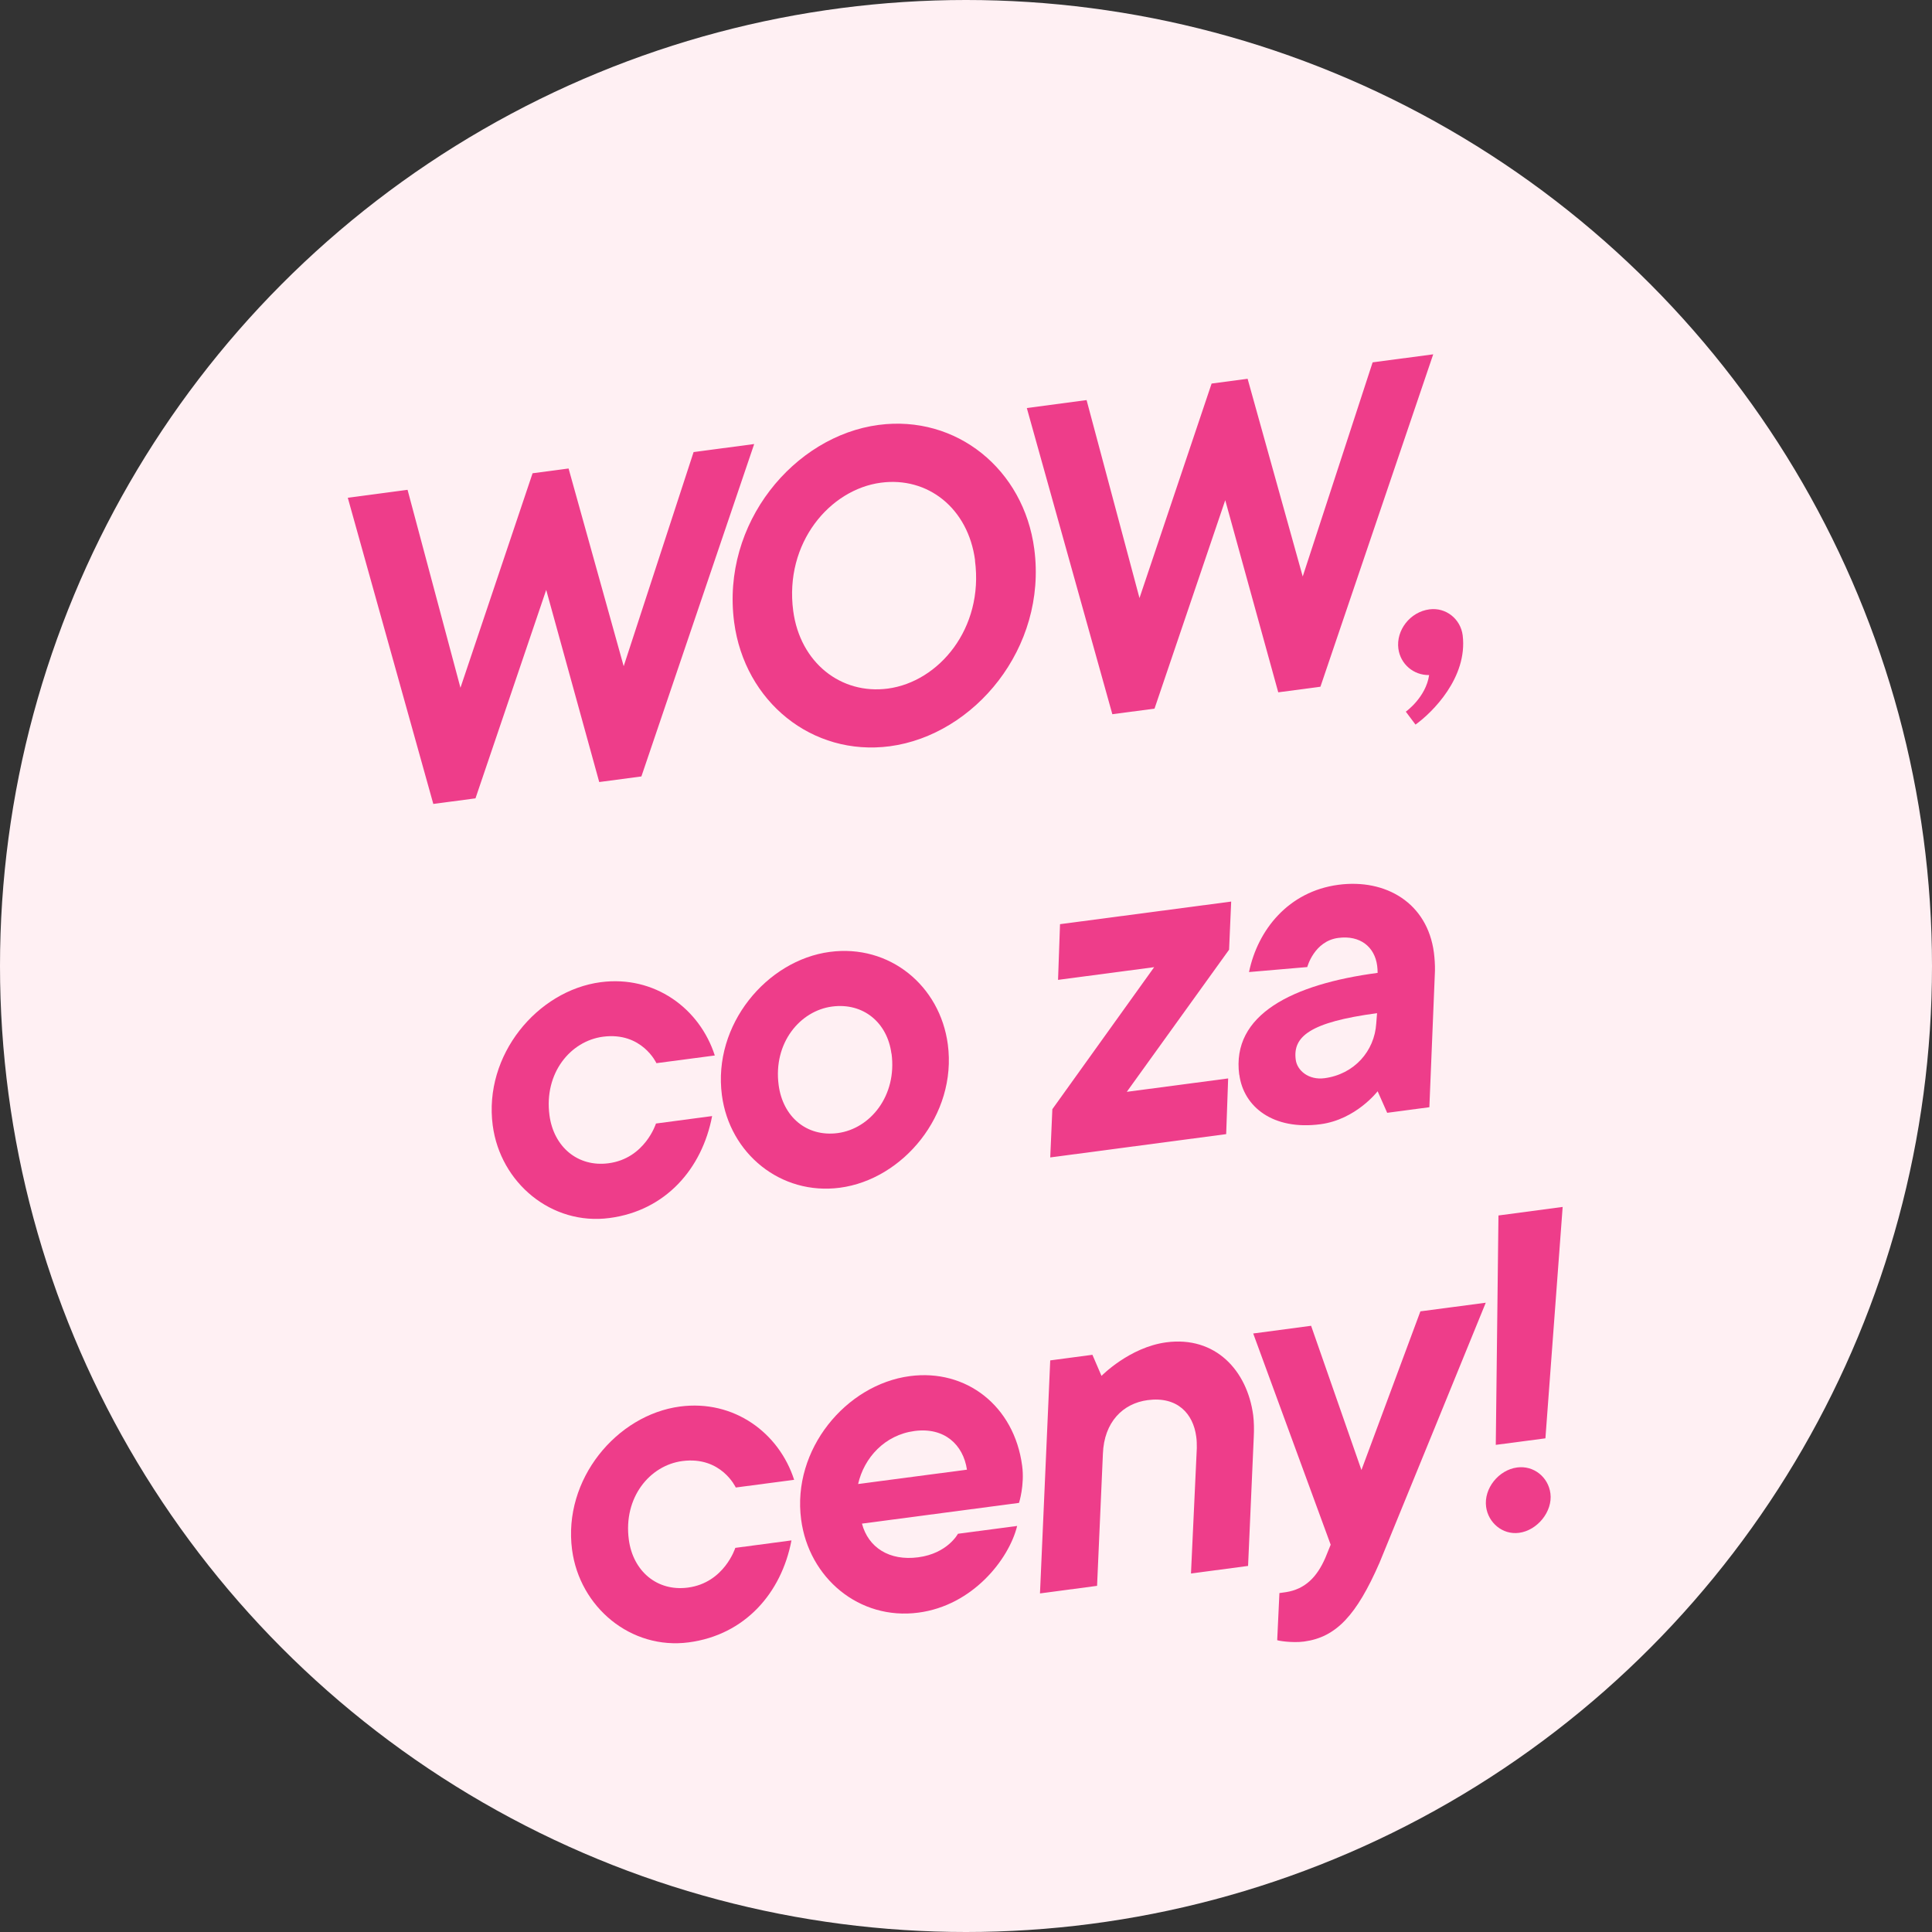
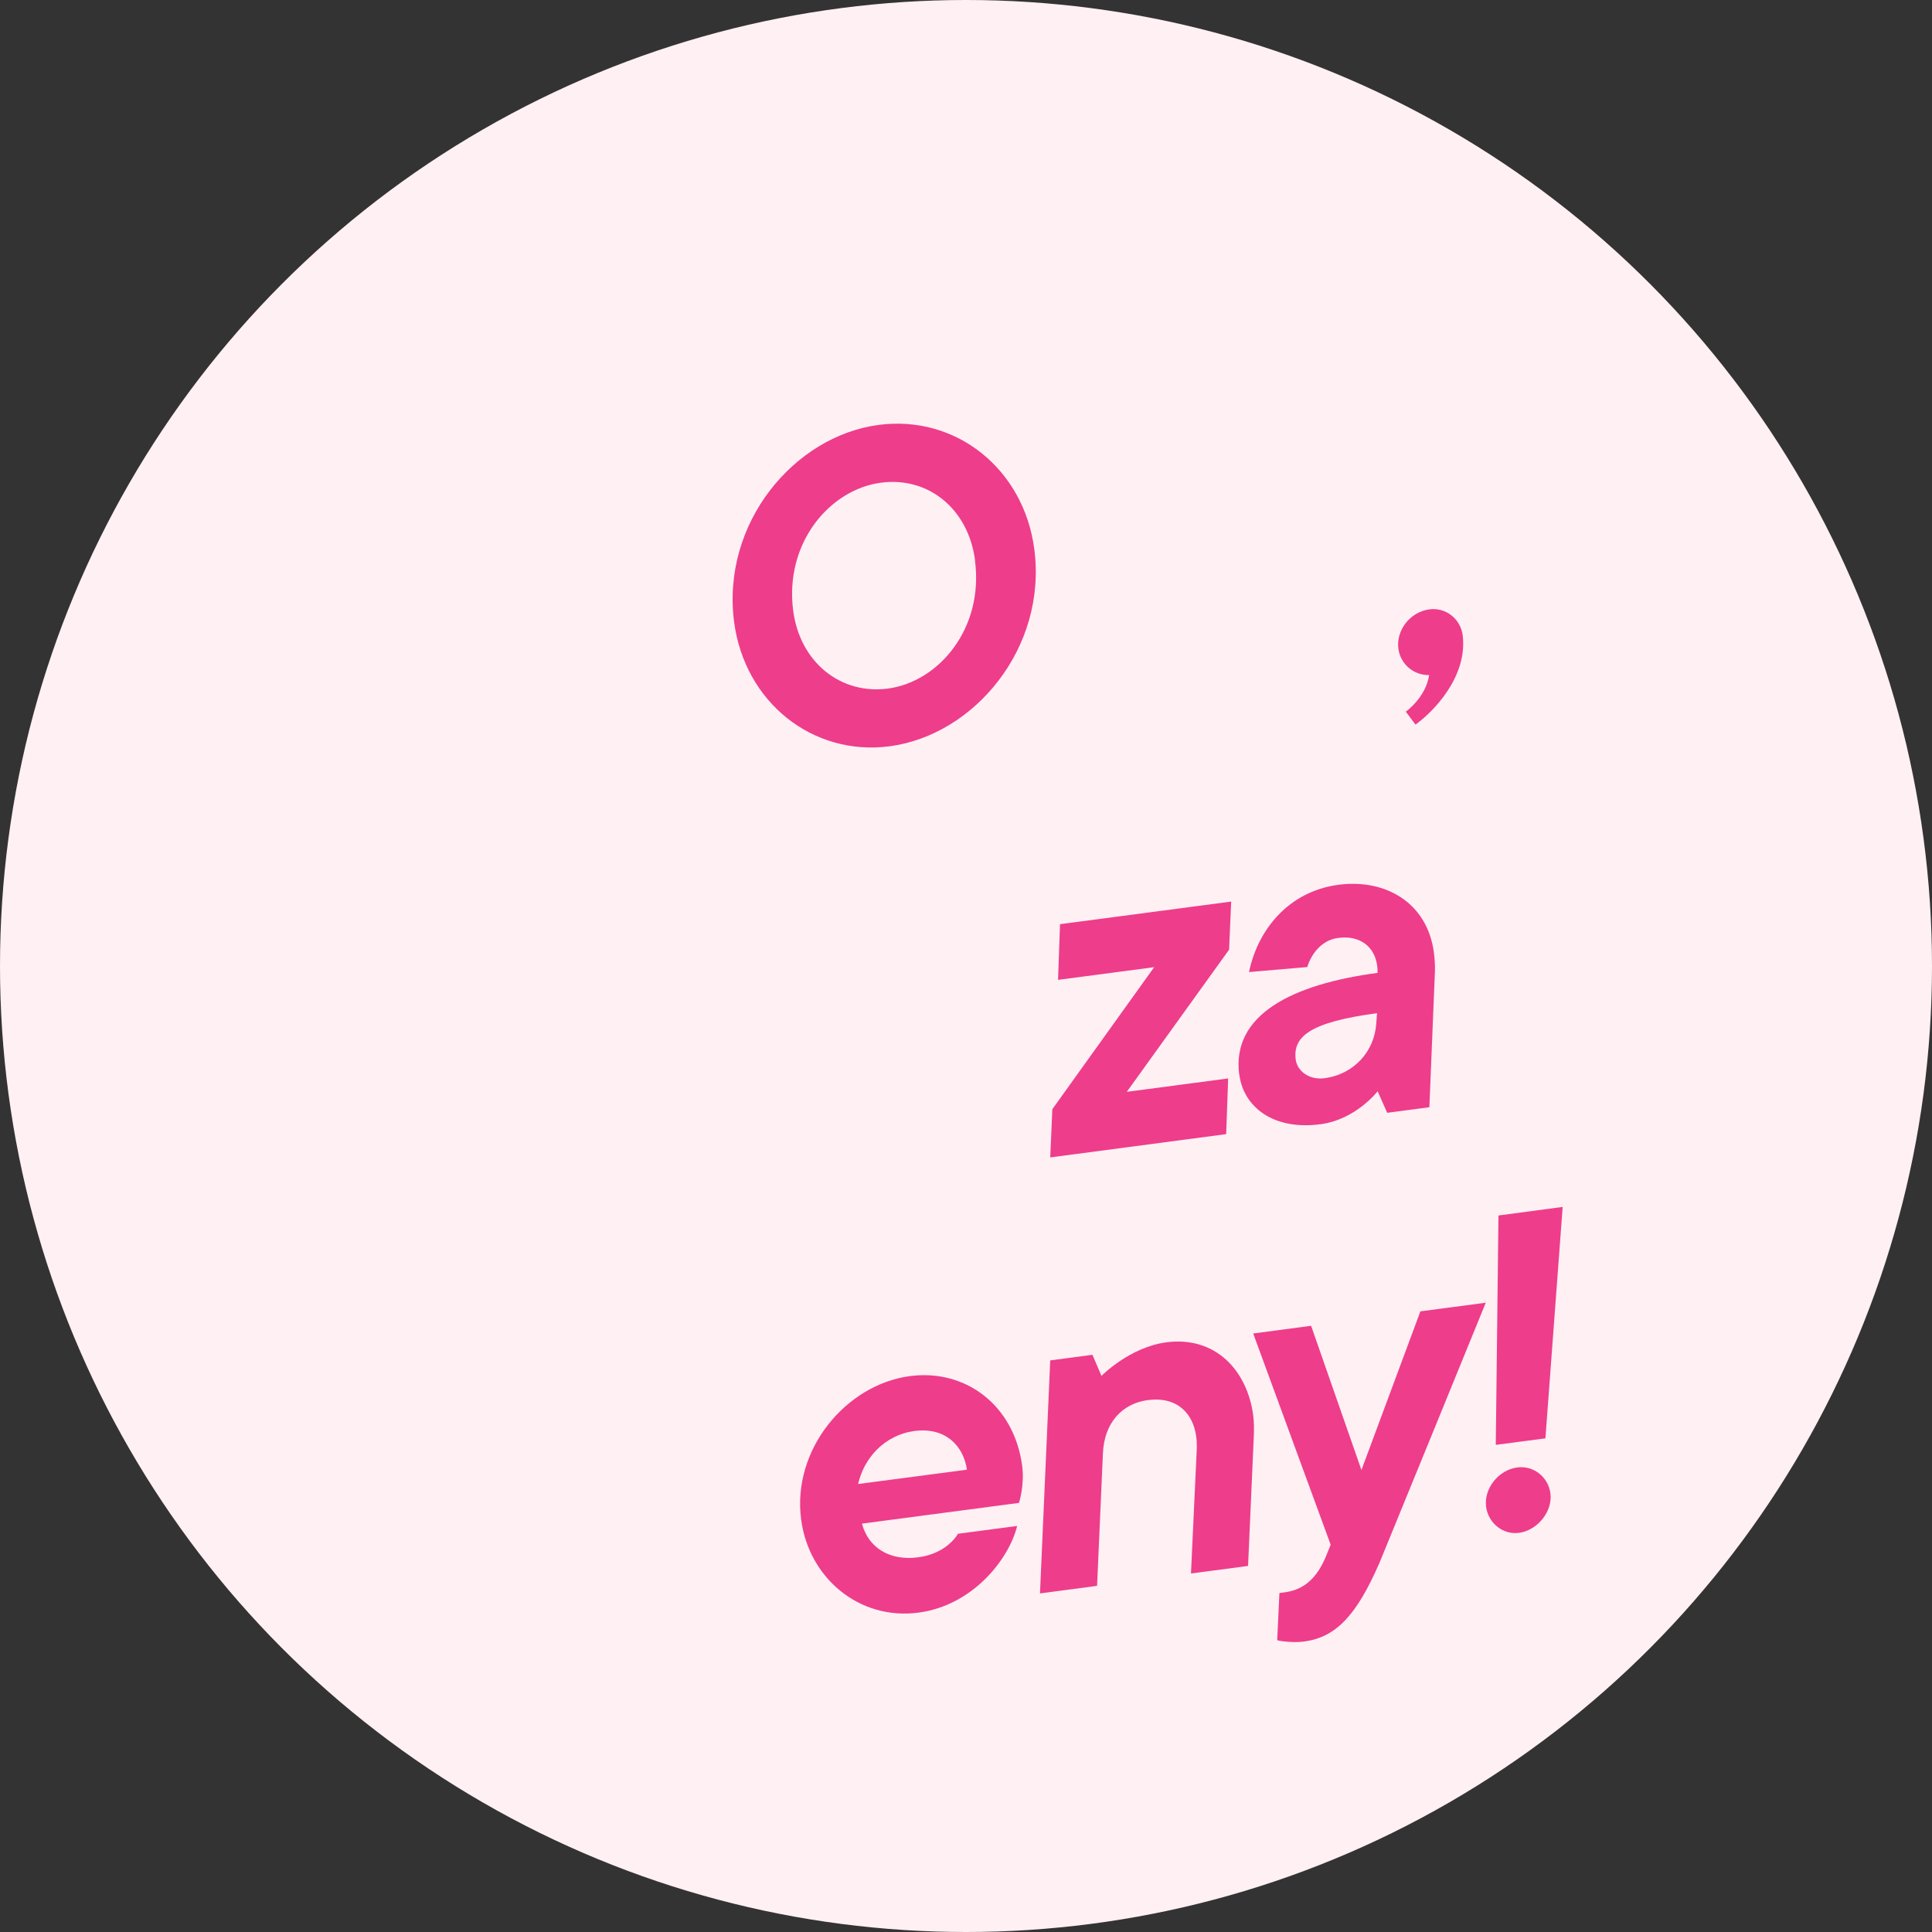
<svg xmlns="http://www.w3.org/2000/svg" id="Lager_2" viewBox="0 0 165.82 165.82">
  <rect x="0" y="0" width="165.82" height="165.82" fill="#333333" stroke="none" />
  <g id="Layer_1">
    <circle cx="82.91" cy="82.91" r="82.91" fill="#FFF0F3" />
    <g>
-       <path d="M29.86,42.72l5.12-.68,4.54,16.99,6.19-18.41,3.09-.41,4.73,16.97,6-18.38,5.2-.69-9.68,28.53-3.62,.48-4.55-16.49-6.07,17.89-3.62,.48-7.34-26.28Z" fill="#EE3D8A" />
      <path d="M63.01,53.4c-1.12-8.51,5.17-15.98,12.4-16.93,6.67-.88,12.46,3.8,13.36,10.65,1.12,8.51-5.17,15.97-12.4,16.93-6.67,.88-12.46-3.83-13.36-10.65Zm20.68-5.3c-.59-4.48-4.06-7.21-8.09-6.67-4.37,.58-8.29,5.16-7.52,11,.59,4.44,4.09,7.2,8.12,6.67,4.37-.58,8.25-5.15,7.48-10.99Z" fill="#EE3D8A" />
-       <path d="M88.14,35.02l5.12-.68,4.54,16.99,6.19-18.41,3.09-.41,4.73,16.97,6-18.38,5.2-.69-9.68,28.53-3.62,.48-4.55-16.49-6.07,17.89-3.62,.48-7.34-26.28Z" fill="#EE3D8A" />
      <path d="M120.66,61.08s1.72-1.22,2-3.14c-1.34,.02-2.46-.94-2.64-2.26-.21-1.58,1-3.16,2.66-3.38,1.43-.19,2.68,.83,2.86,2.23,.44,3.62-2.61,6.63-4.05,7.66l-.84-1.12Z" fill="#EE3D8A" />
-       <path d="M42.29,96.6c-.8-6.06,3.84-11.58,9.26-12.3,4.63-.61,8.5,2.25,9.8,6.29l-5.01,.66s-1.24-2.71-4.59-2.27c-2.79,.37-5.07,3.12-4.59,6.74,.36,2.71,2.43,4.47,5.07,4.12,3.13-.41,4.07-3.41,4.07-3.41l4.82-.64c-.86,4.52-3.99,8.12-8.81,8.75-4.97,.66-9.37-3.02-10.02-7.95Z" fill="#EE3D8A" />
-       <path d="M61.96,94c-.8-6.06,3.87-11.59,9.26-12.3,5.12-.68,9.46,2.89,10.13,7.94,.8,6.06-3.87,11.59-9.26,12.3-5.08,.67-9.47-2.93-10.13-7.94Zm14.55-3.57c-.35-2.67-2.42-4.39-5.09-4.04-2.75,.36-5.07,3.12-4.59,6.74,.36,2.71,2.39,4.47,5.07,4.12,2.79-.37,5.1-3.2,4.62-6.82Z" fill="#EE3D8A" />
      <path d="M90.32,95.2l8.74-12.19-8.25,1.09,.17-4.78,14.69-1.94-.18,4.13-8.78,12.2,8.7-1.15-.17,4.78-15.1,2,.18-4.12Z" fill="#EE3D8A" />
      <path d="M106.36,92.24c-.68-5.16,4.57-7.77,11.88-8.74,0-.23-.02-.42-.04-.61-.21-1.62-1.46-2.64-3.34-2.39-2.07,.27-2.66,2.5-2.66,2.5l-5,.43c.75-3.62,3.38-6.92,7.67-7.49,4.07-.54,7.64,1.56,8.2,5.82,.06,.49,.1,1.02,.09,1.56l-.48,11.71-3.62,.48-.82-1.85s-1.86,2.43-4.91,2.83c-4.07,.54-6.6-1.5-6.96-4.25Zm11.76-4.39l.07-.89c-5.8,.77-7.24,2.03-6.98,3.99,.12,.94,1.12,1.77,2.47,1.59,2.56-.34,4.29-2.33,4.44-4.69Z" fill="#EE3D8A" />
-       <path d="M49.1,133.02c-.8-6.06,3.84-11.58,9.26-12.3,4.63-.61,8.5,2.25,9.8,6.29l-5.01,.66s-1.24-2.71-4.59-2.27c-2.79,.37-5.07,3.12-4.59,6.74,.36,2.71,2.43,4.47,5.07,4.12,3.13-.41,4.07-3.41,4.07-3.41l4.82-.64c-.86,4.52-3.99,8.11-8.81,8.75-4.97,.66-9.37-3.02-10.02-7.95Z" fill="#EE3D8A" />
      <path d="M68.76,130.42c-.8-6.03,3.87-11.59,9.33-12.31,4.82-.64,8.96,2.54,9.64,7.7,.22,1.66-.27,3.18-.27,3.18l-13.48,1.78c.54,2.04,2.34,3.22,4.83,2.89,2.52-.33,3.41-2.02,3.41-2.02l5.08-.67c-.7,2.85-3.81,6.83-8.48,7.44-5.08,.67-9.4-2.98-10.06-7.99Zm14.23-4.29c-.32-2.14-1.94-3.65-4.5-3.31-2.56,.34-4.33,2.3-4.84,4.55l9.34-1.23Z" fill="#EE3D8A" />
      <path d="M90.14,116.76l3.62-.48,.78,1.81s2.4-2.46,5.56-2.88c4.22-.56,6.95,2.42,7.46,6.26,.07,.57,.08,1.22,.05,1.83l-.49,11.1-4.9,.65,.5-10.76c0-.34,0-.65-.05-.99-.26-1.96-1.61-3.47-4.17-3.13-2.11,.28-3.74,1.87-3.84,4.61l-.5,11.33-4.9,.65,.88-20.01Z" fill="#EE3D8A" />
      <path d="M109.62,140.78l.19-4.05,.57-.08c1.65-.26,2.66-1.31,3.37-2.94l.46-1.13-6.65-18.13,4.97-.66,4.32,12.38,5.06-13.62,5.61-.74s-8.66,21.23-9.12,22.32c-1.97,4.51-3.72,6.39-6.47,6.76-1.05,.14-2.31-.08-2.31-.12Z" fill="#EE3D8A" />
      <path d="M127.55,129.33c-.21-1.58,1.08-3.17,2.66-3.38,1.43-.19,2.68,.83,2.86,2.23,.2,1.54-1.11,3.17-2.69,3.38-1.43,.19-2.65-.88-2.83-2.23Zm1.07-25.01l5.5-.73-1.48,19.86-4.26,.56,.23-19.69Z" fill="#EE3D8A" />
    </g>
  </g>
</svg>